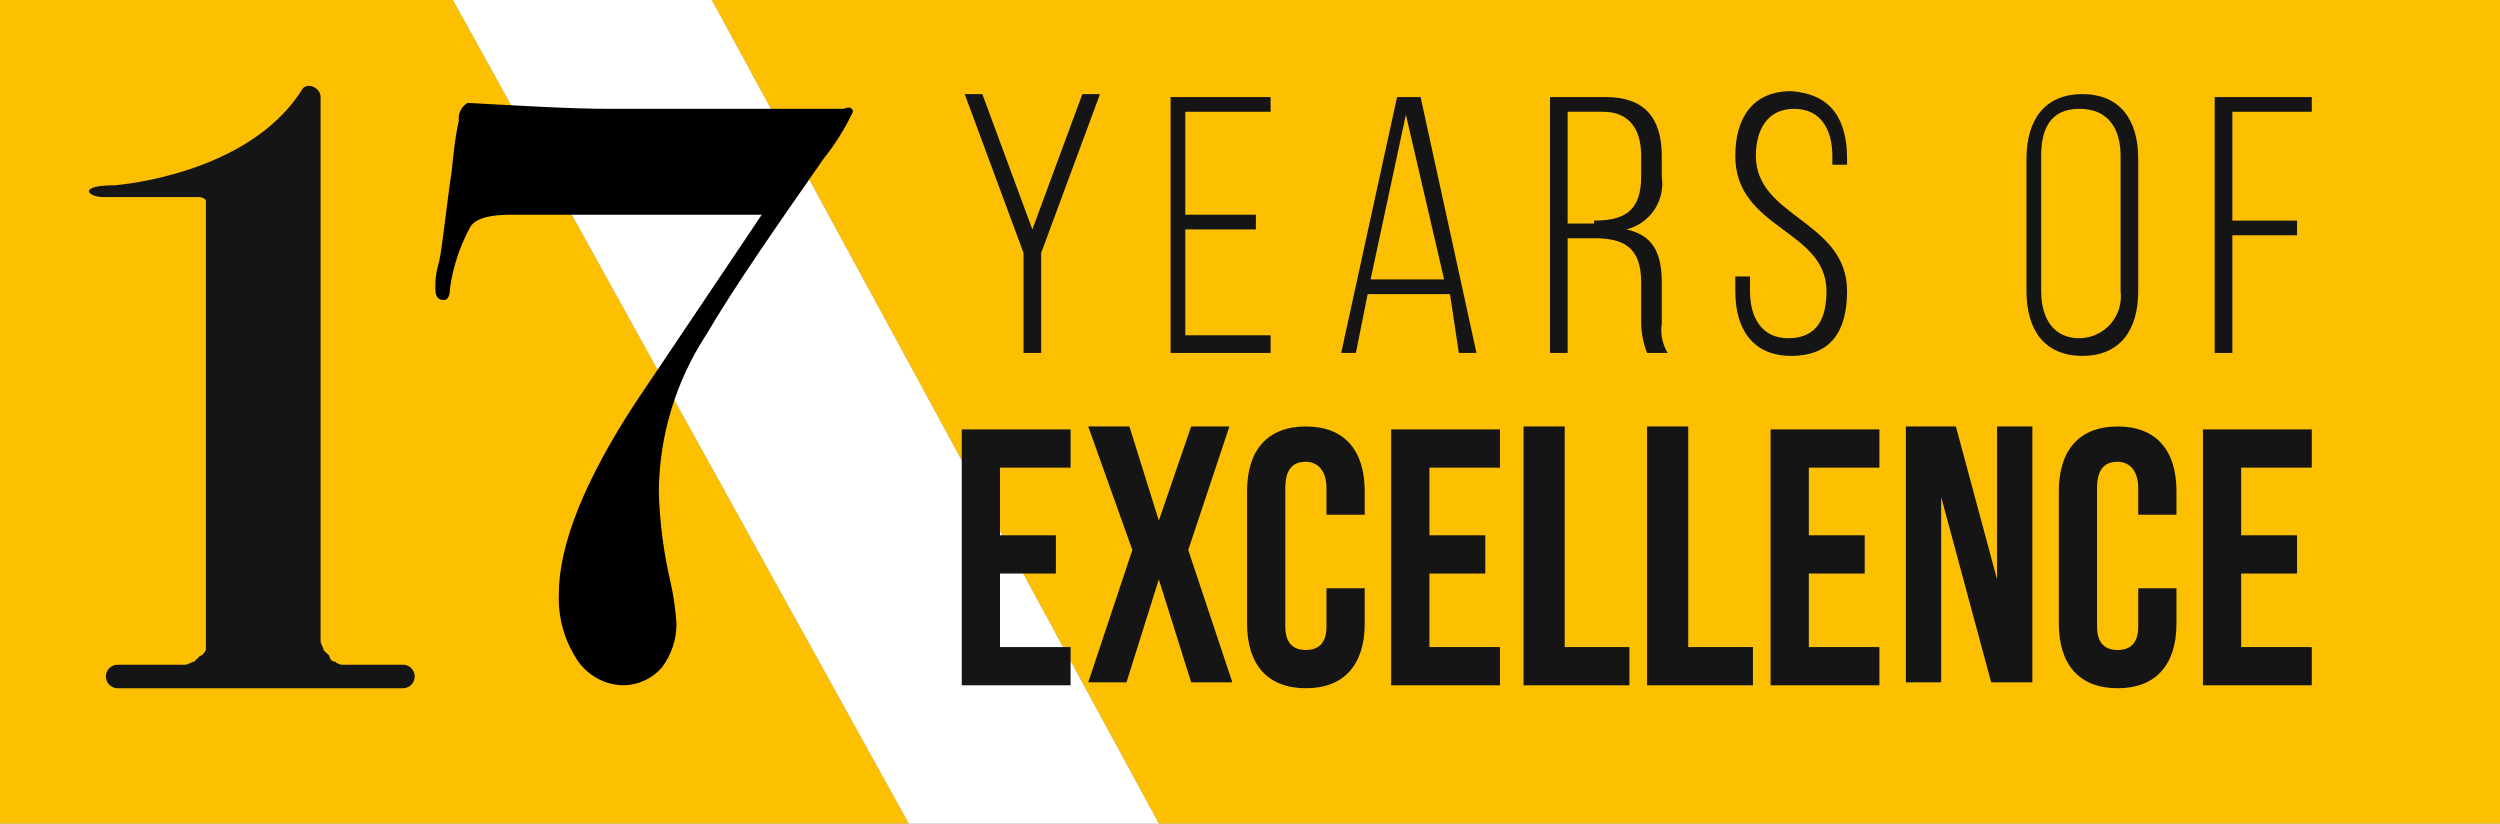
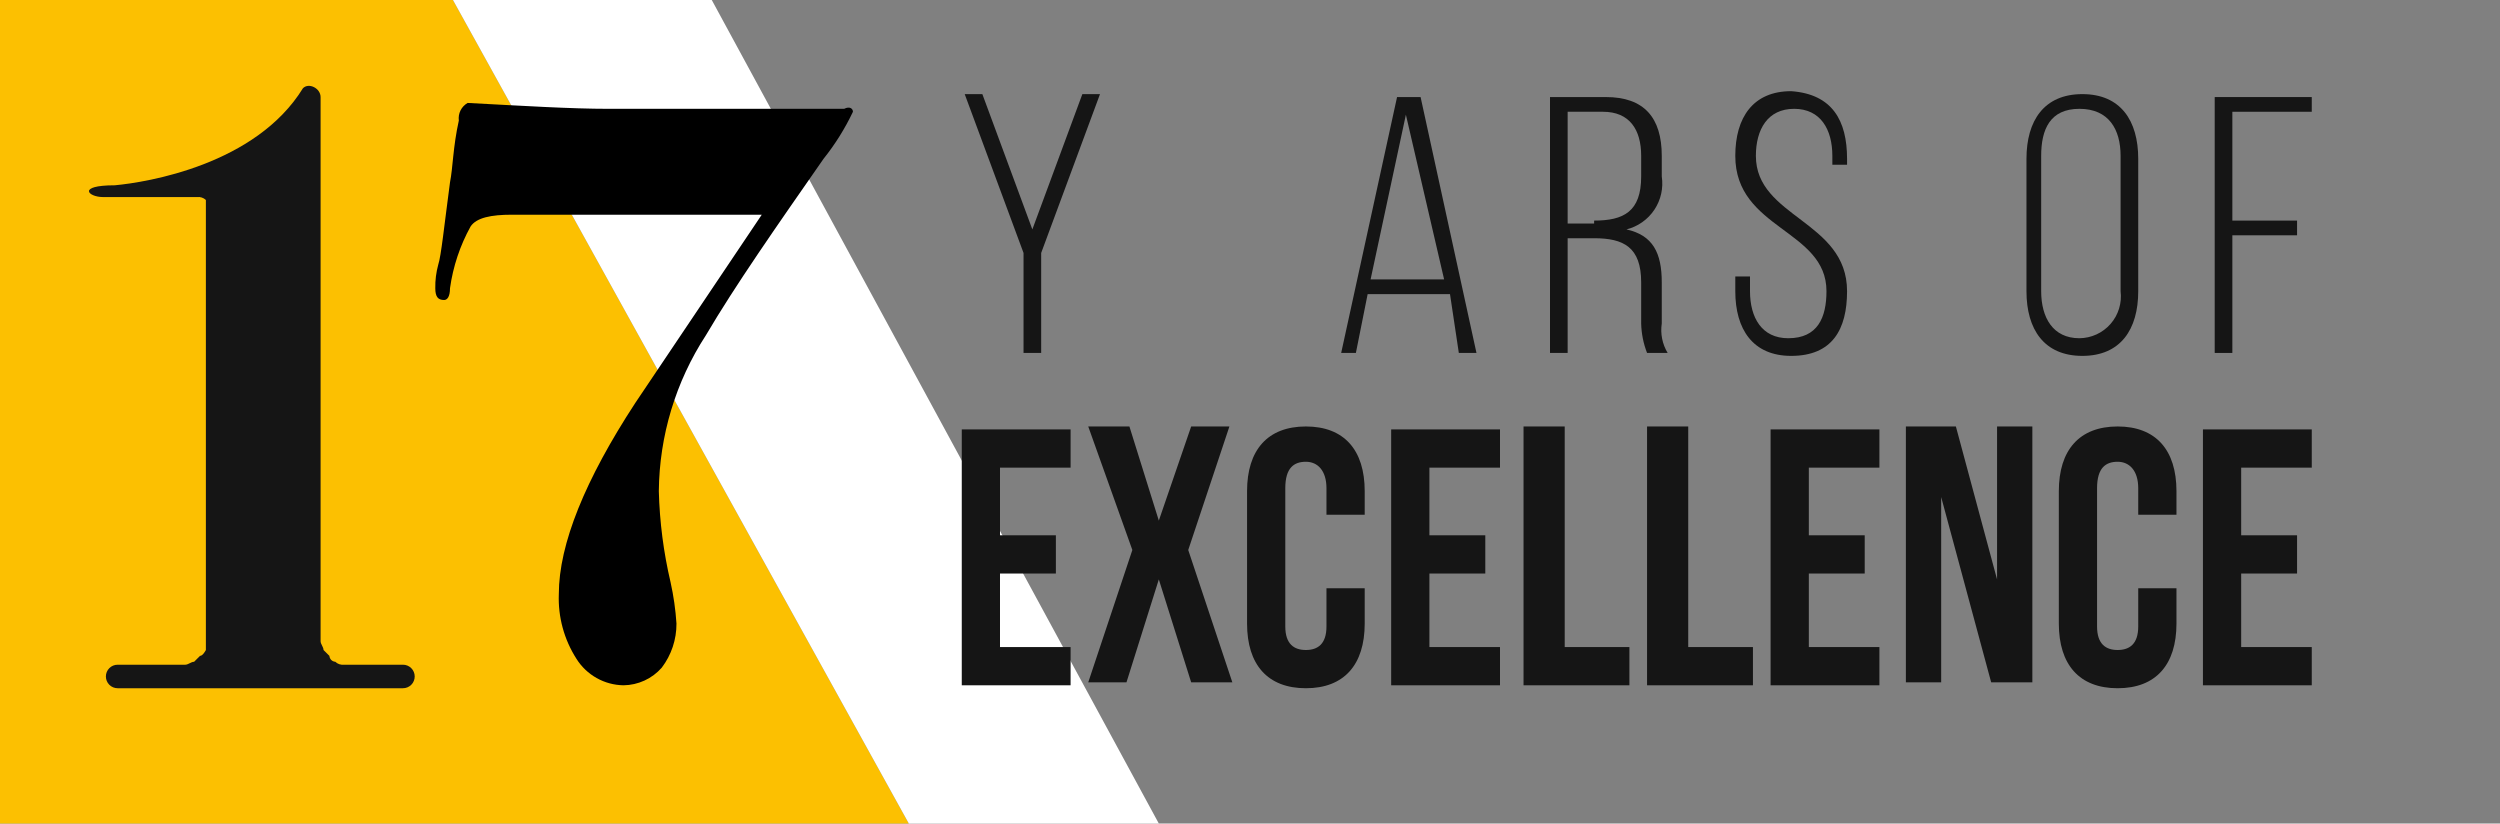
<svg xmlns="http://www.w3.org/2000/svg" width="85" height="28" viewBox="0 0 85 28" fill="none">
  <rect x="0" y="0" width="85" height="28" fill="#808080" stroke="none" />
  <g clip-path="url(#clip0_26_22)">
-     <path d="M85 0H24.2L39.4 28H85V0Z" fill="#FCC001" />
    <path d="M0 0V28H30.9L15.4 0H0Z" fill="#FCC001" />
    <path d="M15.4 0L30.9 28H39.4L24.2 0H15.4Z" fill="white" />
    <path d="M11.7 22.6C11.646 22.607 11.591 22.601 11.539 22.584C11.487 22.567 11.439 22.538 11.4 22.5C11.348 22.497 11.299 22.474 11.262 22.438C11.226 22.401 11.203 22.352 11.2 22.3L11 22.1C11 22 10.9 21.9 10.9 21.8V3.3C10.9 3 10.5 2.8 10.3 3C8.7 5.6 5 6.2 3.9 6.3C2.6 6.3 3 6.7 3.5 6.7H6.7C6.754 6.693 6.809 6.699 6.861 6.716C6.913 6.733 6.961 6.762 7 6.8V22.1C7 22.1 6.9 22.3 6.8 22.3L6.6 22.5C6.5 22.5 6.4 22.6 6.3 22.6H4C3.894 22.6 3.792 22.642 3.717 22.717C3.642 22.792 3.6 22.894 3.6 23C3.6 23.106 3.642 23.208 3.717 23.283C3.792 23.358 3.894 23.4 4 23.4H13.7C13.806 23.4 13.908 23.358 13.983 23.283C14.058 23.208 14.1 23.106 14.1 23C14.1 22.894 14.058 22.792 13.983 22.717C13.908 22.642 13.806 22.6 13.7 22.6H11.7Z" fill="#151515" />
    <path d="M34 18.2H35.9V19.5H34V22H36.4V23.3H32.7V14.6H36.4V15.9H34V18.2Z" fill="#151515" />
    <path d="M41.8 14.5L40.4 18.7L41.9 23.2H40.5L39.4 19.7L38.3 23.2H37L38.5 18.7L37 14.5H38.4L39.4 17.7L40.5 14.5H41.8Z" fill="#151515" />
    <path d="M46.4 20V21.2C46.4 22.6 45.7 23.4 44.4 23.4C43.1 23.4 42.4 22.6 42.4 21.2V16.7C42.4 15.3 43.1 14.5 44.4 14.5C45.7 14.5 46.4 15.3 46.4 16.7V17.5H45.1V16.6C45.1 16 44.8 15.7 44.4 15.7C44 15.7 43.7 15.9 43.7 16.6V21.3C43.7 21.9 44 22.1 44.4 22.1C44.8 22.1 45.1 21.9 45.1 21.3V20H46.4Z" fill="#151515" />
    <path d="M48.6 18.2H50.5V19.5H48.6V22H51V23.3H47.3V14.6H51V15.9H48.6V18.2Z" fill="#151515" />
    <path d="M51.8 14.5H53.2V22H55.4V23.3H51.8V14.5Z" fill="#151515" />
    <path d="M56 14.5H57.4V22H59.6V23.3H56V14.5Z" fill="#151515" />
    <path d="M61.5 18.2H63.4V19.5H61.5V22H63.9V23.3H60.2V14.6H63.9V15.9H61.5V18.2Z" fill="#151515" />
    <path d="M66 16.9V23.2H64.8V14.5H66.5L67.9 19.7V14.5H69.1V23.2H67.7L66 16.9Z" fill="#151515" />
    <path d="M74 20V21.2C74 22.6 73.3 23.4 72 23.4C70.7 23.4 70 22.6 70 21.2V16.7C70 15.3 70.7 14.5 72 14.5C73.3 14.5 74 15.3 74 16.7V17.5H72.7V16.6C72.7 16 72.4 15.7 72 15.7C71.6 15.7 71.3 15.9 71.3 16.6V21.3C71.3 21.9 71.6 22.1 72 22.1C72.4 22.1 72.7 21.9 72.7 21.3V20H74Z" fill="#151515" />
    <path d="M76.2 18.2H78.1V19.5H76.2V22H78.6V23.3H74.9V14.6H78.6V15.9H76.2V18.2Z" fill="#151515" />
    <path d="M34.8 8.6L32.8 3.2H33.4L35.1 7.8L36.8 3.2H37.4L35.4 8.6V12H34.8V8.6Z" fill="#151515" />
-     <path d="M42.7 7.3V7.8H40.3V11.4H43.2V12H39.8V3.3H43.2V3.8H40.3V7.3H42.7Z" fill="#151515" />
    <path d="M46.5 10L46.1 12H45.6L47.5 3.3H48.3L50.2 12H49.6L49.3 10H46.5ZM46.6 9.5H49.1L47.8 3.9L46.6 9.5Z" fill="#151515" />
    <path d="M54.6 3.3C55.9 3.3 56.5 4 56.5 5.3V6C56.56 6.396 56.47 6.799 56.248 7.132C56.026 7.465 55.688 7.703 55.3 7.8C56.2 8 56.5 8.6 56.5 9.6V11C56.448 11.346 56.519 11.7 56.7 12H56C55.876 11.681 55.808 11.342 55.8 11V9.6C55.8 8.4 55.2 8.1 54.2 8.1H53.3V12H52.7V3.3H54.6ZM54.2 7.5C55.2 7.5 55.8 7.2 55.8 6V5.3C55.8 4.4 55.4 3.8 54.5 3.8H53.3V7.6H54.2V7.5Z" fill="#151515" />
    <path d="M62.8 5.4V5.6H62.3V5.3C62.3 4.4 61.9 3.7 61 3.7C60.1 3.7 59.7 4.4 59.7 5.3C59.7 7.4 62.8 7.5 62.8 9.9C62.8 11.2 62.3 12.1 60.9 12.1C59.6 12.1 59 11.2 59 9.9V9.4H59.5V9.9C59.5 10.8 59.9 11.5 60.8 11.5C61.8 11.5 62.1 10.8 62.1 9.9C62.1 7.8 59 7.8 59 5.3C59 4 59.6 3.1 60.9 3.1C62.3 3.2 62.8 4.1 62.8 5.4Z" fill="#151515" />
    <path d="M68.9 5.4C68.9 4.1 69.5 3.2 70.8 3.2C72.1 3.2 72.7 4.1 72.7 5.4V9.9C72.7 11.2 72.1 12.1 70.8 12.1C69.5 12.1 68.9 11.2 68.9 9.9V5.4ZM69.4 9.9C69.4 10.8 69.8 11.5 70.7 11.5C70.901 11.498 71.099 11.454 71.281 11.37C71.464 11.286 71.626 11.165 71.758 11.014C71.891 10.863 71.99 10.685 72.048 10.493C72.107 10.302 72.125 10.099 72.1 9.9V5.3C72.1 4.4 71.7 3.7 70.7 3.7C69.7 3.7 69.4 4.4 69.4 5.3V9.9Z" fill="#151515" />
    <path d="M78.1 7.5V8H75.9V12H75.3V3.3H78.6V3.8H75.9V7.5H78.1Z" fill="#151515" />
    <path d="M29 3.8C28.73 4.37 28.394 4.907 28 5.4C26.4 7.7 25 9.7 24 11.4C22.973 12.978 22.418 14.817 22.4 16.7C22.427 17.744 22.561 18.783 22.8 19.8C22.902 20.261 22.969 20.729 23 21.2C23.003 21.741 22.828 22.269 22.5 22.7C22.337 22.886 22.138 23.035 21.914 23.138C21.69 23.241 21.447 23.297 21.2 23.3C20.88 23.295 20.565 23.211 20.286 23.053C20.006 22.896 19.77 22.672 19.6 22.4C19.18 21.745 18.97 20.977 19 20.2C19 18.5 19.9 16.3 21.6 13.7L25.9 7.3H17.4C16.7 7.3 16.2 7.4 16 7.7C15.64 8.351 15.403 9.063 15.3 9.8C15.3 10.1 15.2 10.2 15.1 10.2C14.9 10.2 14.8 10.1 14.8 9.8C14.795 9.53 14.829 9.26 14.9 9C15 8.7 15.1 7.7 15.3 6.2C15.4 5.7 15.4 5 15.6 4.1C15.585 3.981 15.605 3.861 15.658 3.754C15.712 3.647 15.796 3.559 15.9 3.5C17.8 3.6 19.4 3.7 20.7 3.7H28.7C28.9 3.6 29 3.7 29 3.8Z" fill="black" />
  </g>
  <defs>
    <clipPath id="clip0_26_22">
      <rect width="85" height="28" fill="white" />
    </clipPath>
  </defs>
</svg>